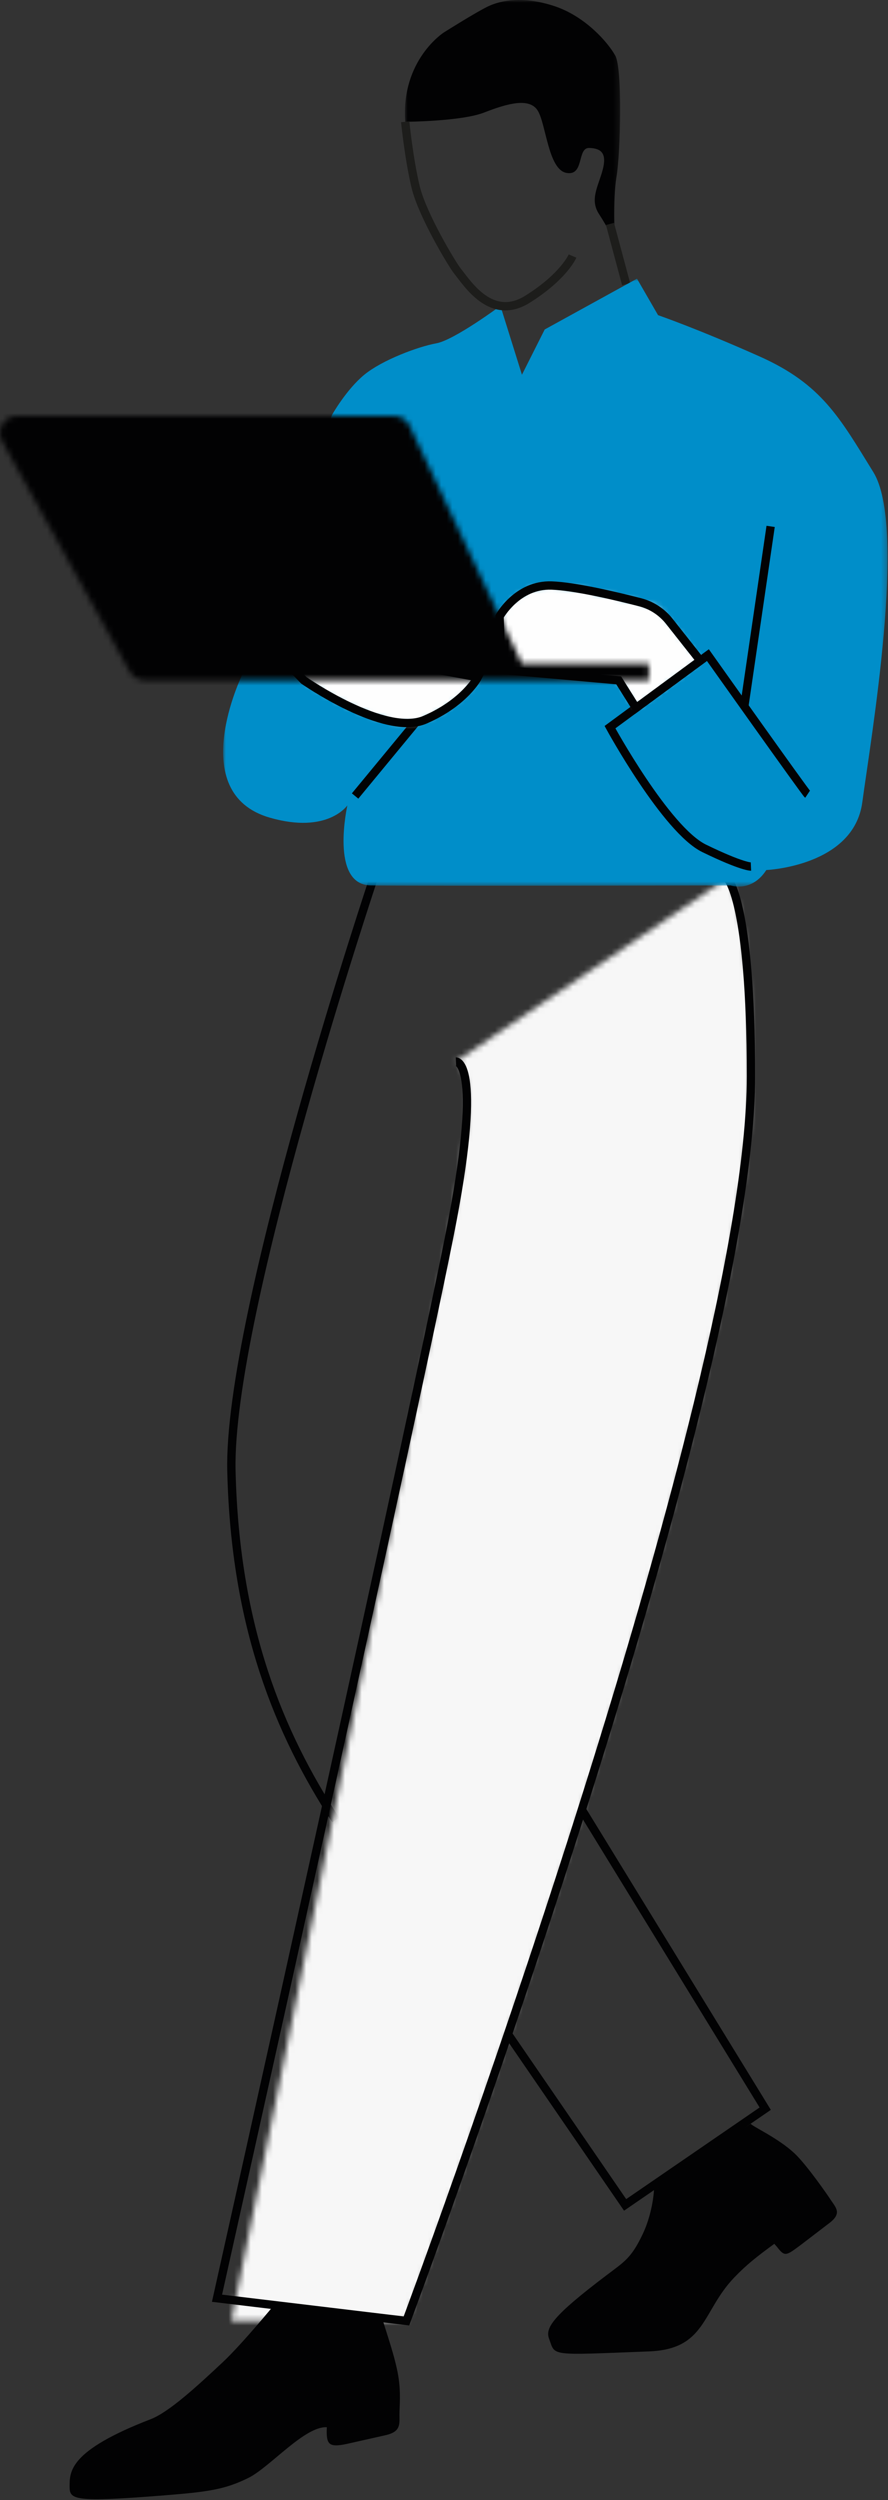
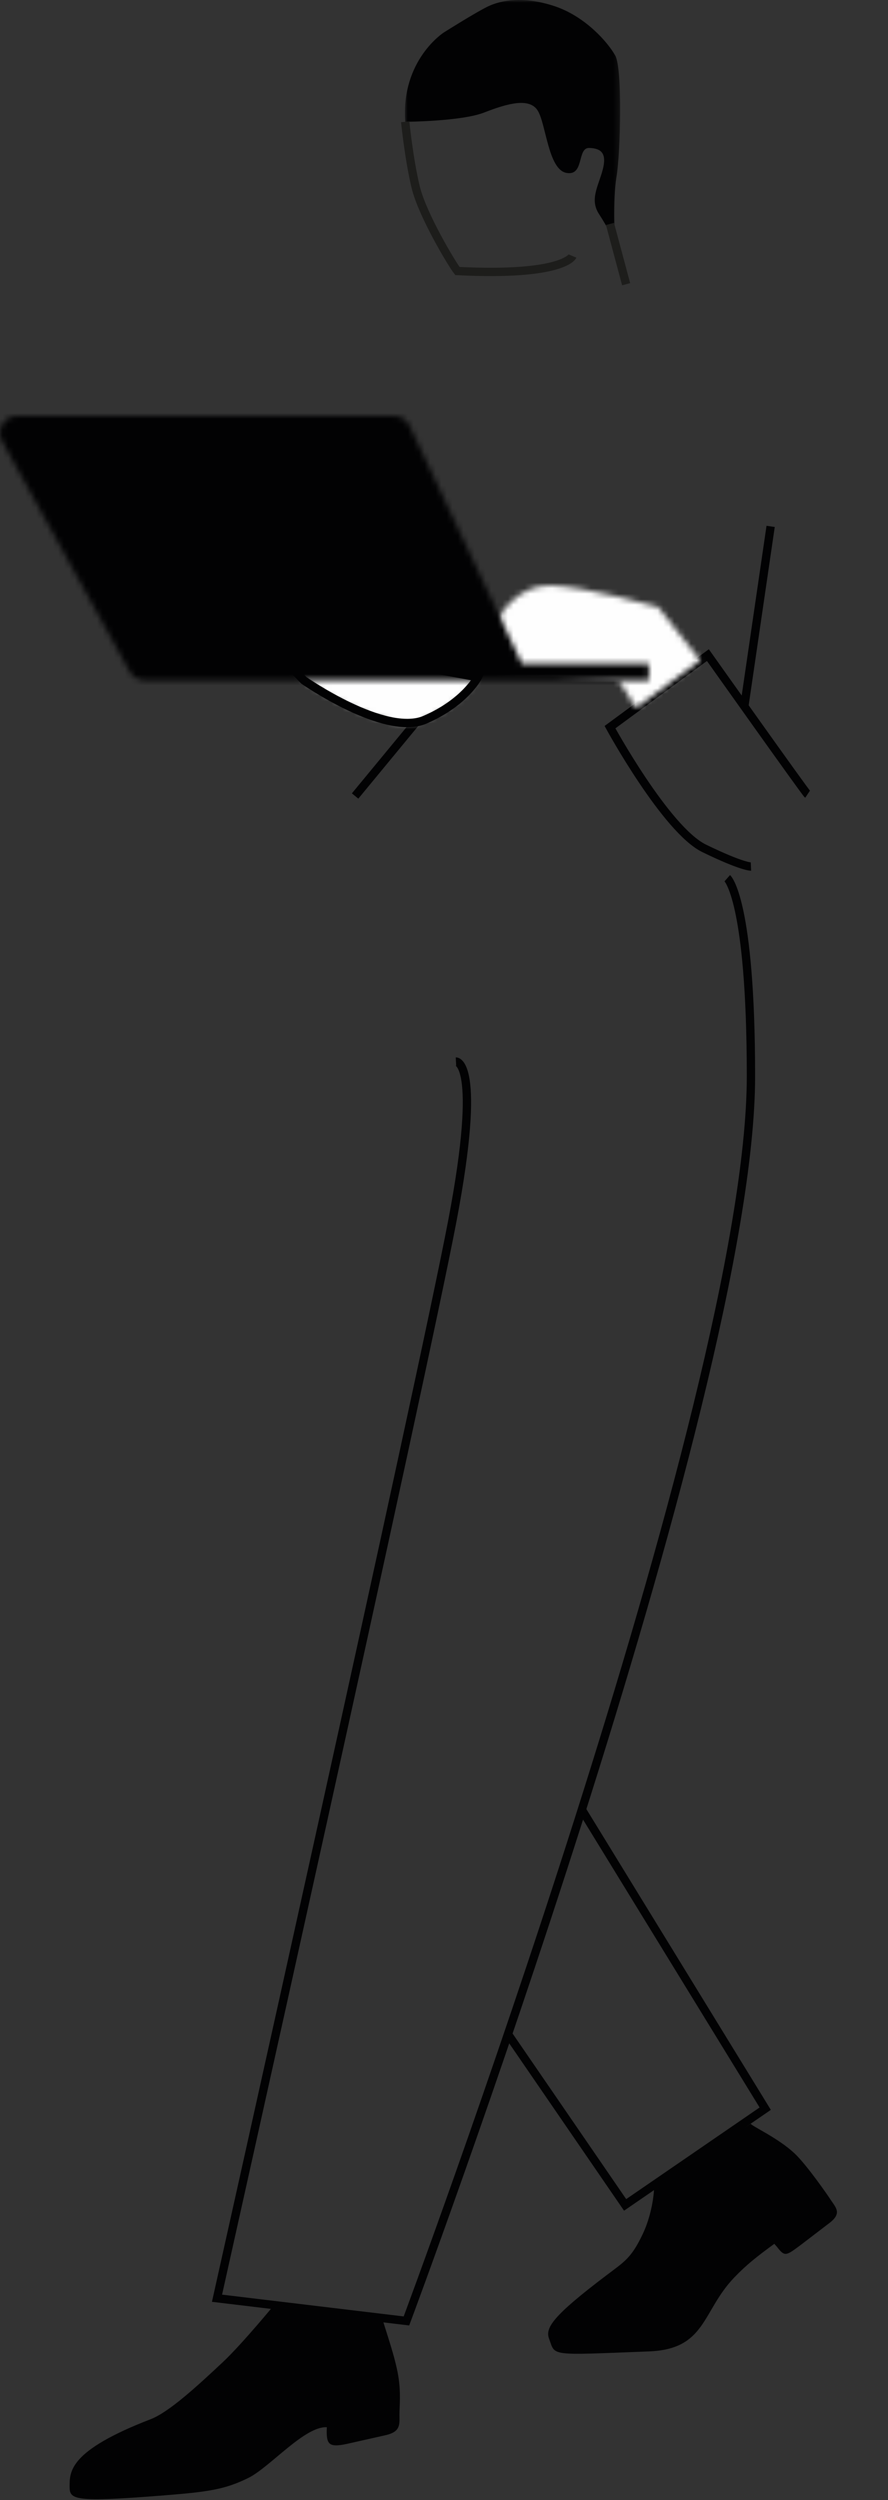
<svg xmlns="http://www.w3.org/2000/svg" xmlns:xlink="http://www.w3.org/1999/xlink" width="160px" height="450px" viewBox="0 0 160 450" version="1.1">
  <rect x="0" y="0" width="160" height="450" fill="#333333" stroke="none" />
  <title>BE5F8046-46B1-4533-AE1C-BBCD506250E2</title>
  <defs>
-     <path d="M40.472,33.005 C40.472,33.005 45.322,32.756 39.835,61.604 L39.835,61.604 C34.348,90.451 0,259.687 0,259.687 L0,259.687 L31.549,259.687 C31.549,259.687 93.623,93.709 93.623,35.665 L93.623,35.665 C93.623,3.741 89.356,0 89.356,0 L89.356,0 L40.472,33.005 Z" id="path-1" />
    <polygon id="path-3" points="0 0 38.786 0 38.786 43.675 0 43.675" />
    <path d="M2.91,10.849 L0,0 L2.91,10.849 Z" id="path-5" />
    <polygon id="path-7" points="0 -5.68434189e-14 119.714 -5.68434189e-14 119.714 109.418 0 109.418" />
    <path d="M7.48,7.739 C7.48,7.739 22.086,17.937 29.291,14.833 L29.291,14.833 C36.497,11.73 38.825,7.185 38.825,7.185 L38.825,7.185 L-7.10542736e-15,-5.68434189e-14 L7.48,7.739 Z" id="path-9" />
    <path d="M1.42108547e-14,5.563 L0.316,15.192 L21.46,17.076 L24.585,22.052 L36.175,13.529 L28.555,3.885 C28.555,3.885 15.585,0.227 9.378,0.006 L9.378,0.006 C9.261,0.002 9.145,0 9.03,0 L9.03,0 C3.053,0 1.42108547e-14,5.563 1.42108547e-14,5.563 L1.42108547e-14,5.563 Z" id="path-11" />
    <path d="M3.082,0 C0.737,0 -0.747,2.519 0.39,4.571 L0.39,4.571 L23.359,45.995 C23.901,46.974 24.932,47.581 26.051,47.581 L26.051,47.581 L116.906,47.581 L116.906,44.588 L94.043,44.588 L73.79,1.762 C73.28,0.686 72.197,0 71.007,0 L71.007,0 L3.082,0 Z" id="path-13" />
  </defs>
  <g id="uus" stroke="none" stroke-width="1" fill="none" fill-rule="evenodd">
    <g id="Terviklahendus" transform="translate(-1146, -1940)">
      <g id="Group-50" transform="translate(1146, 1940)">
        <g id="Group-49" transform="translate(0, 0)">
-           <path d="M67.523,157.431 C67.523,157.431 41.031,236.465 41.696,264.731 C42.361,292.997 50.342,311.952 60.484,327.581" id="Stroke-1" stroke="#020203" stroke-width="1.5" />
          <g id="Group-5" transform="translate(41.683, 158.069)">
            <mask id="mask-2" fill="white">
              <use xlink:href="#path-1" />
            </mask>
            <g id="Clip-4" />
            <polygon id="Fill-3" fill="#F7F7F7" mask="url(#mask-2)" points="-1 260.687 94.623 260.687 94.623 -1 -1 -1" />
          </g>
          <g id="Group-13" transform="translate(39.101, 0)">
            <path d="M43.054,191.074 C43.054,191.074 47.904,190.825 42.417,219.673 C36.93,248.52 0,413.667 0,413.667 L34.131,417.756 C34.131,417.756 96.205,251.778 96.205,193.734 C96.205,161.81 91.938,158.069 91.938,158.069" id="Stroke-6" stroke="#020203" stroke-width="1.5" />
            <polyline id="Stroke-8" stroke="#020203" stroke-width="1.5" points="65.734 325.731 98.776 379.548 73.533 396.869 52.427 366.14" />
            <g id="Group-12" transform="translate(33.854, 0)">
              <mask id="mask-4" fill="white">
                <use xlink:href="#path-3" />
              </mask>
              <g id="Clip-11" />
              <path d="M7.011,5.848 C7.011,5.848 -0.721,10.781 0.055,21.921 C0.055,21.921 10.142,21.865 14.271,20.258 C18.401,18.651 22.446,17.487 23.943,19.926 C25.439,22.364 25.827,30.511 29.097,31.121 C32.367,31.731 30.982,26.576 33.199,26.632 C35.416,26.687 36.413,27.629 35.637,30.567 C34.861,33.504 33.254,35.889 34.972,38.521 C36.69,41.153 37.854,43.675 37.854,43.675 C37.854,43.675 37.411,36.054 38.131,31.786 C38.852,27.519 39.231,12.383 37.901,10 C36.571,7.617 32.478,2.911 26.88,1.082 C21.283,-0.747 17.292,0.084 15.131,1.082 C12.969,2.079 7.011,5.848 7.011,5.848" id="Fill-10" fill="#020203" mask="url(#mask-4)" />
            </g>
          </g>
          <g id="Group-16" transform="translate(109.908, 40.308)">
            <mask id="mask-6" fill="white">
              <use xlink:href="#path-5" />
            </mask>
            <g id="Clip-15" />
            <polygon id="Fill-14" fill="#020203" mask="url(#mask-6)" points="-1 11.849 3.91 11.849 3.91 -1 -1 -1" />
          </g>
          <g id="Group-30" transform="translate(40.203, 21.921)">
            <line x1="69.705" y1="18.387" x2="72.615" y2="29.236" id="Stroke-17" stroke="#1D1D1B" stroke-width="1.5" />
            <g id="Group-21" transform="translate(0, 28.238)">
              <mask id="mask-8" fill="white">
                <use xlink:href="#path-7" />
              </mask>
              <g id="Clip-20" />
-               <path d="M74.569,-5.68434189e-14 L57.942,9.145 L53.841,17.292 L49.962,4.894 C49.962,4.894 41.647,11.057 38.405,11.639 C35.163,12.221 28.678,14.632 25.436,17.292 C22.194,19.952 19.617,24.525 19.617,24.525 L3.433,71.302 C3.433,71.302 -6.96,92.601 8.421,97.019 C18.841,100.012 22.388,94.802 22.388,94.802 C22.388,94.802 19.173,109.101 26.6,109.212 C34.027,109.323 91.445,109.212 91.445,109.212 C91.445,109.212 95.214,110.542 97.875,106.441 C97.875,106.441 113.615,105.776 115.167,94.248 C116.719,82.72 123.259,44.699 117.162,34.834 C111.065,24.968 107.851,18.99 96.655,13.998 C85.46,9.006 78.366,6.568 78.366,6.568 L74.569,-5.68434189e-14 Z" id="Fill-19" fill="#008EC9" mask="url(#mask-8)" />
            </g>
-             <path d="M32.807,0 C32.807,0 33.472,6.692 34.691,11.75 C35.911,16.807 41.307,25.737 42.216,26.863 C44.046,29.13 48.326,36.025 54.866,31.924 C61.406,27.823 62.957,24.165 62.957,24.165" id="Stroke-22" stroke="#1D1D1B" stroke-width="1.5" />
+             <path d="M32.807,0 C32.807,0 33.472,6.692 34.691,11.75 C35.911,16.807 41.307,25.737 42.216,26.863 C61.406,27.823 62.957,24.165 62.957,24.165" id="Stroke-22" stroke="#1D1D1B" stroke-width="1.5" />
            <path d="M105.301,121.045 C104.968,120.823 87.344,95.994 87.344,95.994 L69.705,108.963 C69.705,108.963 79.806,127.437 86.679,130.781 C93.551,134.125 95.103,134.053 95.103,134.053" id="Stroke-24" stroke="#020203" stroke-width="1.5" />
            <line x1="98.65" y1="72.826" x2="93.908" y2="105.223" id="Stroke-26" stroke="#020203" stroke-width="1.5" />
            <line x1="23.779" y1="121.355" x2="34.581" y2="108.273" id="Stroke-28" stroke="#020203" stroke-width="1.5" />
          </g>
          <g id="Group-33" transform="translate(47.266, 114.72)">
            <mask id="mask-10" fill="white">
              <use xlink:href="#path-9" />
            </mask>
            <g id="Clip-32" />
            <polygon id="Fill-31" fill="#FEFEFE" mask="url(#mask-10)" points="-1 18.937 39.825 18.937 39.825 -1 -1 -1" />
          </g>
          <path d="M54.746,122.459 C54.746,122.459 69.352,132.657 76.557,129.553 C83.762,126.45 86.09,121.905 86.09,121.905 L47.266,114.72 L54.746,122.459 Z" id="Stroke-34" stroke="#020203" stroke-width="1.5" />
          <g id="Group-38" transform="translate(90.014, 105.383)">
            <mask id="mask-12" fill="white">
              <use xlink:href="#path-11" />
            </mask>
            <g id="Clip-37" />
            <polygon id="Fill-36" fill="#FEFEFE" mask="url(#mask-12)" points="-1 23.052 37.175 23.052 37.175 -1.216 -1 -1.216" />
          </g>
-           <path d="M90.014,110.946 C90.014,110.946 93.185,105.167 99.392,105.389 C103.646,105.54 111.077,107.306 115.332,108.403 C117.417,108.94 119.264,110.148 120.599,111.838 L126.189,118.913 L114.599,127.435 L111.474,122.459 L90.33,120.575 L90.014,110.946 Z" id="Stroke-39" stroke="#020203" stroke-width="1.5" />
          <g id="Group-43" transform="translate(0, 74.878)">
            <mask id="mask-14" fill="white">
              <use xlink:href="#path-13" />
            </mask>
            <g id="Clip-42" />
            <polygon id="Fill-41" fill="#020203" mask="url(#mask-14)" points="-3.144 48.581 117.906 48.581 117.906 -1 -3.144 -1" />
          </g>
          <g id="Group-48" transform="translate(12.54, 382.268)" fill="#020203">
            <path d="M59.434,52.4 C59.434,50.746 59.73,48.439 59.206,45.293 C58.541,41.297 56.226,35.221 56.281,34.658 L37.292,32.087 C37.292,32.087 31.184,39.552 27.595,42.916 C22.791,47.418 17.847,51.925 14.603,53.175 C-0.135,58.855 -5.32907052e-15,62.604 -5.32907052e-15,65.338 C-5.32907052e-15,67.686 0.886,68.167 17.109,66.878 C24.98,66.253 28.026,65.817 32.227,63.733 C36.087,61.819 42.376,54.382 46.348,54.62 L46.324,55.327 C46.324,57.636 46.743,58.307 49.881,57.636 L57.026,56.031 C59.698,55.393 59.434,54.054 59.434,52.4" id="Fill-44" />
            <path d="M136.884,13.305 C136.884,13.305 132.94,7.504 130.614,5.322 C127.658,2.552 123.023,0.481 122.725,0 L105.341,11.067 C105.341,11.067 105.339,15.513 103.217,19.951 C101.19,24.191 99.923,24.855 96.788,27.226 C87.016,34.616 85.66,36.735 86.395,38.7 C87.574,41.853 86.157,41.67 104.364,40.974 C114.712,40.579 113.89,33.806 119.724,27.702 C121.928,25.395 123.849,23.889 126.975,21.606 L127.468,22.166 C128.87,24.001 129.118,23.74 131.696,21.841 L137.176,17.652 C139.231,15.894 137.91,14.961 136.884,13.305" id="Fill-46" />
          </g>
        </g>
      </g>
    </g>
  </g>
</svg>